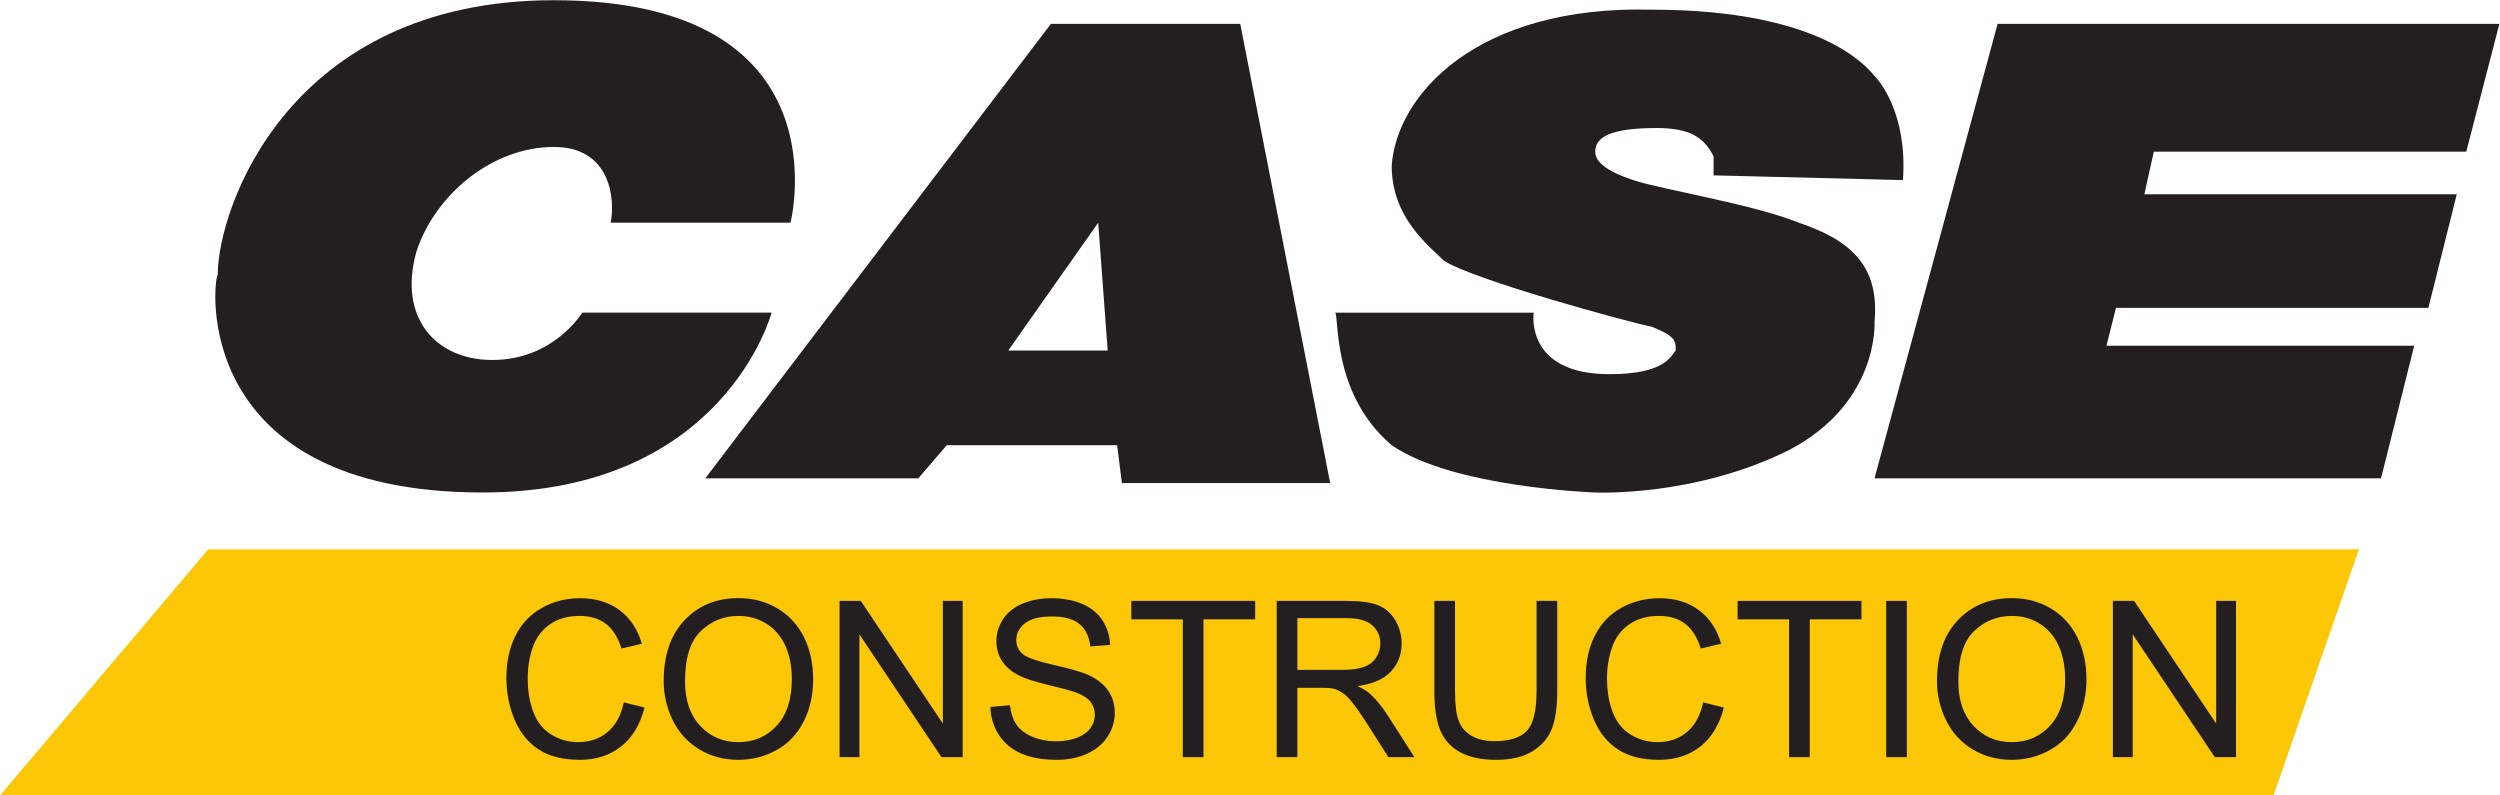
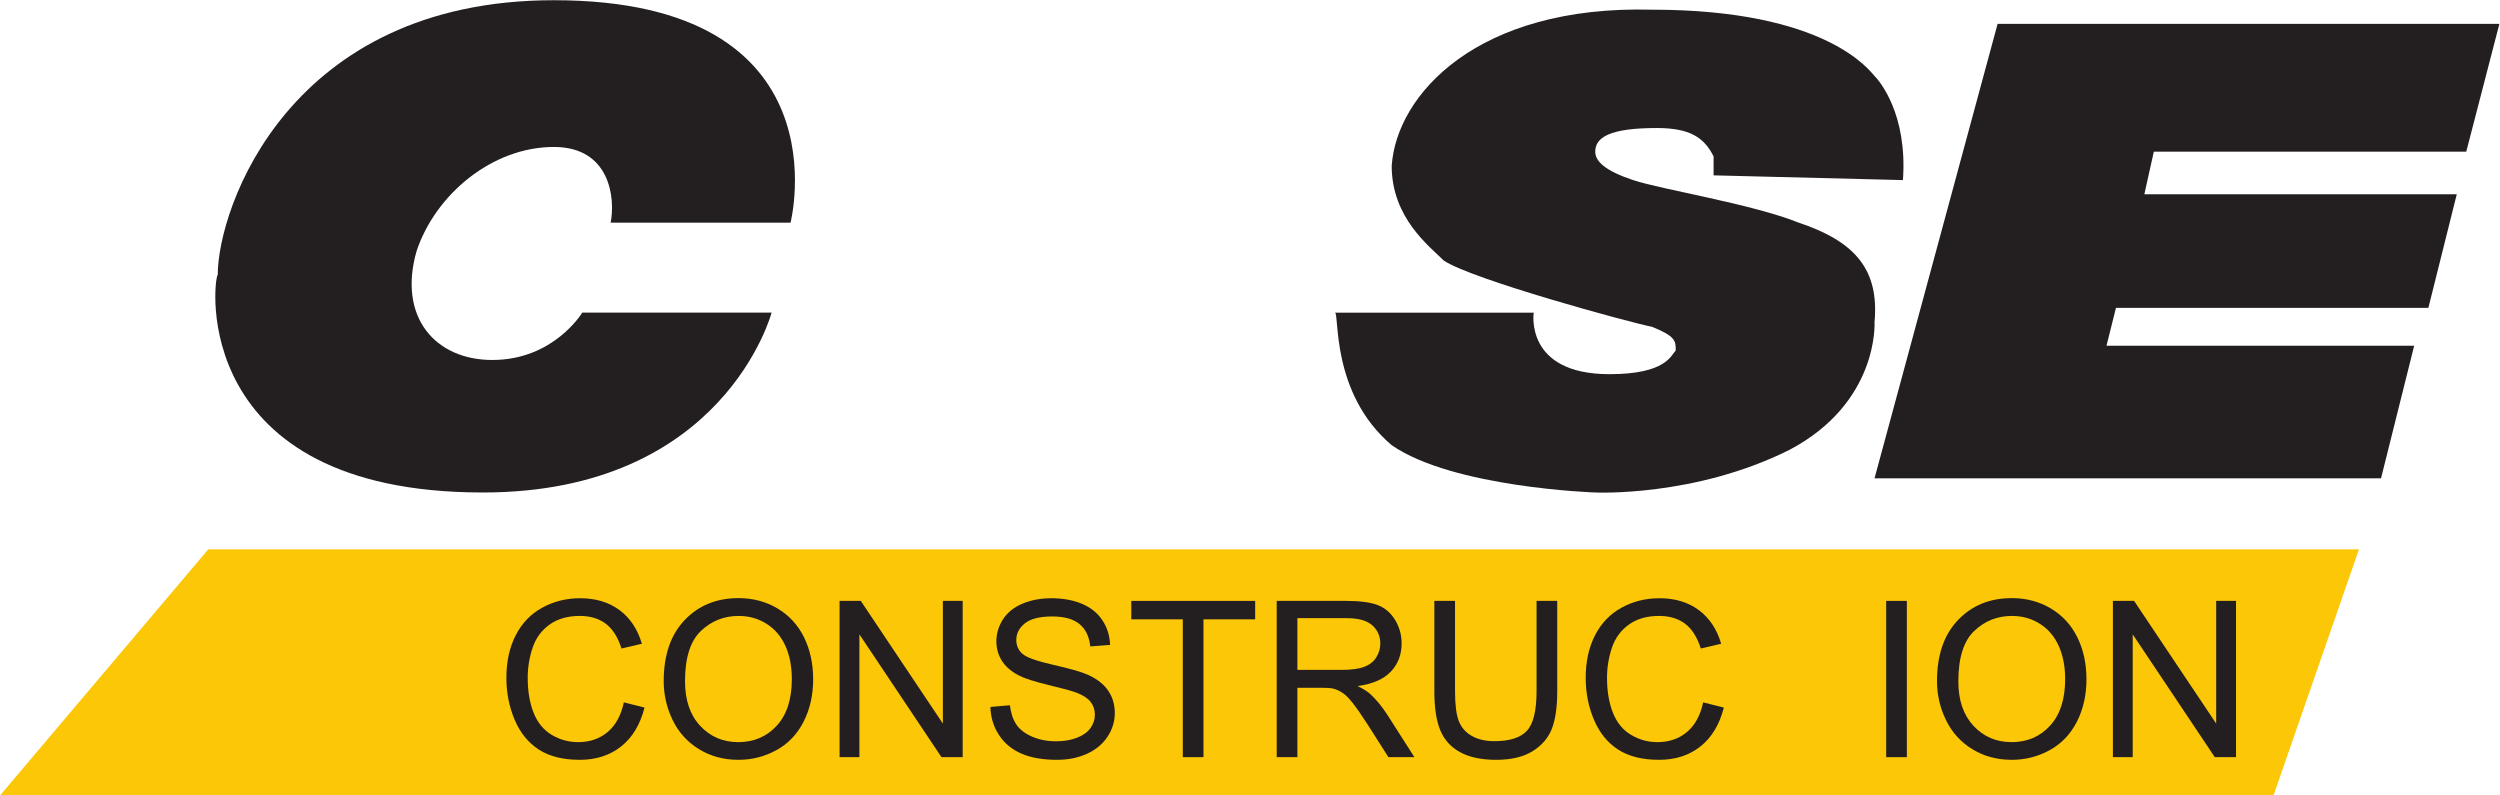
<svg xmlns="http://www.w3.org/2000/svg" viewBox="0 0 173.773 55.293" height="55.293" width="173.773" xml:space="preserve" id="svg2" version="1.1">
  <defs id="defs6" />
  <g transform="matrix(1.333,0,0,-1.333,0,55.293)" id="g10">
    <g transform="scale(0.1)" id="g12">
      <path id="path14" style="fill:#fbc707;fill-opacity:1;fill-rule:evenodd;stroke:none" d="M 108.609,128.359 0,0 h 1185.52 l 44.56,128.359 H 108.609 v 0" />
      <path id="path16" style="fill:#231f20;fill-opacity:1;fill-rule:evenodd;stroke:none" d="m 318.418,298.676 h 93.801 c 0,0 29.621,116.012 -123.418,116.012 -138.231,0 -175.254,-108.61 -175.254,-143.165 -2.473,-2.464 -14.813,-113.535 138.226,-113.535 125.887,0 150.571,93.789 150.571,93.789 -14.809,0 -98.735,0 -98.735,0 0,0 -14.808,-24.687 -46.898,-24.687 -29.621,0 -49.367,22.219 -39.492,56.777 9.871,29.621 39.492,54.301 71.582,54.301 29.617,0 32.09,-27.148 29.617,-39.492 v 0" />
-       <path id="path18" style="fill:#231f20;fill-opacity:1;fill-rule:evenodd;stroke:none" d="m 1041.65,402.348 h 261.65 l -17.27,-66.645 h -162.92 l -4.94,-22.215 h 162.91 l -14.81,-59.238 h -162.91 l -4.93,-19.746 h 160.44 l -17.28,-69.113 H 977.473 l 64.177,236.957 v 0" />
-       <path id="path20" style="fill:#231f20;fill-opacity:1;fill-rule:evenodd;stroke:none" d="m 525.762,232.031 h 51.836 l -4.938,66.645 -46.898,-66.645 z m -46.899,-66.64 H 367.789 L 547.98,402.348 h 98.735 L 693.613,162.91 H 585.004 l -2.469,19.746 h -88.863 l -14.809,-17.265 v 0" />
+       <path id="path18" style="fill:#231f20;fill-opacity:1;fill-rule:evenodd;stroke:none" d="m 1041.65,402.348 h 261.65 l -17.27,-66.645 h -162.92 l -4.94,-22.215 h 162.91 l -14.81,-59.238 h -162.91 l -4.93,-19.746 h 160.44 l -17.28,-69.113 H 977.473 l 64.177,236.957 " />
      <path id="path22" style="fill:#231f20;fill-opacity:1;fill-rule:evenodd;stroke:none" d="m 992.285,320.895 -98.734,2.464 c 0,0 0,7.407 0,9.875 -4.938,9.871 -12.34,14.809 -29.621,14.809 -24.688,0 -32.09,-4.938 -32.09,-12.34 0,-4.937 4.937,-9.871 19.746,-14.808 14.809,-4.938 61.715,-12.344 86.394,-22.219 29.618,-9.871 41.961,-24.68 39.493,-51.836 0,0 2.468,-41.957 -44.426,-66.645 -49.371,-24.687 -101.207,-22.207 -101.207,-22.207 0,0 -74.051,2.461 -106.141,24.668 -32.086,27.168 -27.148,69.121 -29.621,69.121 H 799.75 c 0,0 -4.937,-32.089 39.492,-32.089 29.625,0 32.098,9.882 34.563,12.343 0,4.938 0,7.403 -12.34,12.344 -12.344,2.465 -93.797,24.684 -108.613,34.555 -7.403,7.406 -27.153,22.218 -27.153,49.367 2.469,37.027 44.434,83.926 135.766,81.453 91.328,0 113.547,-32.09 116.008,-34.555 2.468,-2.465 17.285,-19.746 14.812,-54.3 v 0" />
      <path id="path24" style="fill:#231f20;fill-opacity:1;fill-rule:nonzero;stroke:none" d="m 325.305,48.547 10.781,-2.715 c -2.262,-8.859 -6.328,-15.617 -12.199,-20.266 -5.875,-4.648 -13.051,-6.973 -21.539,-6.973 -8.785,0 -15.922,1.789 -21.426,5.363 -5.5,3.574 -9.692,8.75 -12.563,15.535 -2.871,6.777 -4.304,14.062 -4.304,21.836 0,8.488 1.621,15.891 4.859,22.207 3.242,6.32 7.859,11.113 13.84,14.395 5.984,3.281 12.574,4.922 19.762,4.922 8.148,0 15.004,-2.079 20.566,-6.219 5.555,-4.152 9.43,-9.992 11.613,-17.512 l -10.613,-2.5 c -1.891,5.93 -4.633,10.246 -8.227,12.949 -3.593,2.707 -8.117,4.055 -13.558,4.055 -6.266,0 -11.5,-1.496 -15.703,-4.504 -4.211,-2.996 -7.164,-7.031 -8.867,-12.09 -1.707,-5.059 -2.555,-10.274 -2.555,-15.645 0,-6.922 1.004,-12.976 3.027,-18.145 2.02,-5.164 5.16,-9.031 9.418,-11.59 4.262,-2.558 8.875,-3.84 13.844,-3.84 6.039,0 11.152,1.75 15.336,5.227 4.187,3.484 7.019,8.652 8.508,15.508" />
      <path id="path26" style="fill:#231f20;fill-opacity:1;fill-rule:nonzero;stroke:none" d="m 357.203,59.504 c 0,-9.824 2.641,-17.559 7.926,-23.215 5.277,-5.645 11.898,-8.477 19.867,-8.477 8.113,0 14.793,2.863 20.031,8.566 5.246,5.703 7.868,13.797 7.868,24.285 0,6.633 -1.118,12.422 -3.36,17.375 -2.246,4.941 -5.519,8.777 -9.84,11.504 -4.312,2.723 -9.164,4.082 -14.535,4.082 -7.633,0 -14.199,-2.617 -19.699,-7.863 -5.504,-5.242 -8.258,-14.004 -8.258,-26.258 z M 346.09,59.668 c 0,13.527 3.633,24.113 10.89,31.758 7.262,7.656 16.637,11.484 28.125,11.484 7.524,0 14.305,-1.797 20.344,-5.391 6.039,-3.594 10.645,-8.613 13.813,-15.039 3.164,-6.426 4.754,-13.719 4.754,-21.875 0,-8.262 -1.672,-15.652 -5.008,-22.168 -3.332,-6.523 -8.055,-11.465 -14.168,-14.812 -6.113,-3.359 -12.711,-5.031 -19.789,-5.031 -7.672,0 -14.528,1.848 -20.563,5.559 -6.043,3.699 -10.617,8.758 -13.73,15.176 -3.113,6.406 -4.668,13.184 -4.668,20.34" />
      <path id="path28" style="fill:#231f20;fill-opacity:1;fill-rule:nonzero;stroke:none" d="m 437.797,19.98 v 81.484 h 11.058 l 42.801,-63.973 v 63.973 h 10.336 V 19.98 H 490.934 L 448.137,84.016 V 19.98 h -10.34" />
      <path id="path30" style="fill:#231f20;fill-opacity:1;fill-rule:nonzero;stroke:none" d="m 516.445,46.164 10.172,0.887 c 0.485,-4.082 1.602,-7.422 3.363,-10.039 1.758,-2.605 4.493,-4.715 8.2,-6.328 3.707,-1.609 7.871,-2.422 12.504,-2.422 4.113,0 7.746,0.617 10.894,1.836 3.149,1.223 5.492,2.902 7.031,5.031 1.536,2.129 2.305,4.453 2.305,6.973 0,2.559 -0.738,4.793 -2.223,6.699 -1.48,1.902 -3.925,3.504 -7.336,4.805 -2.183,0.859 -7.023,2.176 -14.503,3.973 -7.489,1.797 -12.731,3.496 -15.735,5.09 -3.887,2.039 -6.785,4.57 -8.695,7.586 -1.91,3.019 -2.859,6.398 -2.859,10.148 0,4.109 1.164,7.949 3.5,11.531 2.332,3.574 5.742,6.289 10.222,8.136 4.485,1.856 9.469,2.782 14.953,2.782 6.039,0 11.367,-0.977 15.981,-2.918 4.613,-1.945 8.16,-4.805 10.644,-8.586 2.481,-3.777 3.813,-8.055 4,-12.84 l -10.34,-0.781 c -0.554,5.156 -2.433,9.043 -5.636,11.68 -3.207,2.625 -7.942,3.945 -14.203,3.945 -6.52,0 -11.278,-1.203 -14.254,-3.586 -2.985,-2.391 -4.481,-5.273 -4.481,-8.641 0,-2.93 1.063,-5.344 3.172,-7.227 2.074,-1.895 7.492,-3.828 16.258,-5.812 8.762,-1.98 14.777,-3.711 18.031,-5.195 4.746,-2.188 8.25,-4.961 10.512,-8.309 2.258,-3.359 3.387,-7.219 3.387,-11.594 0,-4.336 -1.243,-8.418 -3.727,-12.254 -2.48,-3.828 -6.051,-6.816 -10.695,-8.945 -4.653,-2.129 -9.883,-3.195 -15.699,-3.195 -7.379,0 -13.555,1.074 -18.543,3.223 -4.977,2.148 -8.891,5.383 -11.723,9.699 -2.836,4.316 -4.328,9.199 -4.477,14.649" />
      <path id="path32" style="fill:#231f20;fill-opacity:1;fill-rule:nonzero;stroke:none" d="m 616.77,19.98 v 71.867 h -26.848 v 9.617 h 64.586 V 91.848 H 627.555 V 19.98 H 616.77" />
      <path id="path34" style="fill:#231f20;fill-opacity:1;fill-rule:nonzero;stroke:none" d="m 676.52,65.5 h 23.175 c 4.93,0 8.782,0.508 11.559,1.531 2.777,1.016 4.894,2.648 6.34,4.894 1.445,2.234 2.168,4.676 2.168,7.305 0,3.855 -1.403,7.019 -4.199,9.5 -2.797,2.48 -7.219,3.73 -13.254,3.73 H 676.52 Z M 665.738,19.98 v 81.484 h 36.125 c 7.262,0 12.785,-0.731 16.567,-2.196 3.777,-1.465 6.797,-4.055 9.054,-7.754 2.262,-3.711 3.391,-7.805 3.391,-12.285 0,-5.781 -1.871,-10.656 -5.609,-14.621 -3.746,-3.965 -9.528,-6.484 -17.344,-7.559 2.855,-1.367 5.016,-2.723 6.504,-4.051 3.148,-2.891 6.133,-6.504 8.949,-10.84 l 14.168,-22.18 h -13.559 l -10.781,16.953 c -3.148,4.894 -5.746,8.633 -7.781,11.23 -2.039,2.59 -3.863,4.406 -5.477,5.441 -1.609,1.043 -3.25,1.766 -4.922,2.168 -1.218,0.262 -3.222,0.391 -6,0.391 H 676.52 V 19.98 h -10.782" />
      <path id="path36" style="fill:#231f20;fill-opacity:1;fill-rule:nonzero;stroke:none" d="M 801.238,101.465 H 812.02 V 54.387 c 0,-8.195 -0.926,-14.688 -2.774,-19.512 -1.851,-4.816 -5.203,-8.73 -10.035,-11.75 -4.836,-3.027 -11.184,-4.531 -19.035,-4.531 -7.637,0 -13.875,1.308 -18.731,3.945 -4.859,2.629 -8.32,6.438 -10.394,11.418 -2.074,4.988 -3.113,11.797 -3.113,20.43 v 47.078 h 10.785 V 54.445 c 0,-7.082 0.652,-12.297 1.968,-15.645 1.321,-3.359 3.579,-5.949 6.782,-7.754 3.211,-1.816 7.129,-2.727 11.757,-2.727 7.926,0 13.583,1.797 16.954,5.391 3.367,3.594 5.054,10.5 5.054,20.734 v 47.02" />
      <path id="path38" style="fill:#231f20;fill-opacity:1;fill-rule:nonzero;stroke:none" d="m 888.113,48.547 10.782,-2.715 c -2.262,-8.859 -6.329,-15.617 -12.207,-20.266 -5.868,-4.648 -13.043,-6.973 -21.532,-6.973 -8.777,0 -15.926,1.789 -21.426,5.363 -5.507,3.574 -9.687,8.75 -12.558,15.535 -2.871,6.777 -4.309,14.062 -4.309,21.836 0,8.488 1.614,15.891 4.867,22.207 3.243,6.32 7.848,11.113 13.836,14.395 5.977,3.281 12.571,4.922 19.754,4.922 8.157,0 15.012,-2.079 20.571,-6.219 5.554,-4.152 9.422,-9.992 11.609,-17.512 l -10.613,-2.5 c -1.887,5.93 -4.629,10.246 -8.227,12.949 -3.594,2.707 -8.113,4.055 -13.562,4.055 -6.258,0 -11.493,-1.496 -15.703,-4.504 -4.2,-2.996 -7.161,-7.031 -8.86,-12.09 -1.707,-5.059 -2.555,-10.274 -2.555,-15.645 0,-6.922 1.004,-12.976 3.028,-18.145 2.019,-5.164 5.152,-9.031 9.422,-11.59 4.258,-2.558 8.867,-3.84 13.84,-3.84 6.035,0 11.152,1.75 15.339,5.227 4.18,3.484 7.024,8.652 8.504,15.508" />
-       <path id="path40" style="fill:#231f20;fill-opacity:1;fill-rule:nonzero;stroke:none" d="m 932.91,19.98 v 71.867 h -26.847 v 9.617 h 64.589 V 91.848 H 943.691 V 19.98 H 932.91" />
      <path id="path42" style="fill:#231f20;fill-opacity:1;fill-rule:nonzero;stroke:none" d="m 983.547,19.98 v 81.484 h 10.777 V 19.98 h -10.777" />
      <path id="path44" style="fill:#231f20;fill-opacity:1;fill-rule:nonzero;stroke:none" d="m 1021.17,59.504 c 0,-9.824 2.64,-17.559 7.92,-23.215 5.28,-5.645 11.91,-8.477 19.87,-8.477 8.11,0 14.79,2.863 20.03,8.566 5.25,5.703 7.88,13.797 7.88,24.285 0,6.633 -1.13,12.422 -3.37,17.375 -2.24,4.941 -5.52,8.777 -9.84,11.504 -4.31,2.723 -9.16,4.082 -14.53,4.082 -7.64,0 -14.21,-2.617 -19.71,-7.863 -5.5,-5.242 -8.25,-14.004 -8.25,-26.258 z m -11.12,0.164 c 0,13.527 3.63,24.113 10.9,31.758 7.26,7.656 16.64,11.484 28.12,11.484 7.52,0 14.3,-1.797 20.34,-5.391 6.04,-3.594 10.65,-8.613 13.81,-15.039 3.18,-6.426 4.76,-13.719 4.76,-21.875 0,-8.262 -1.67,-15.652 -5,-22.168 -3.34,-6.523 -8.07,-11.465 -14.18,-14.812 -6.11,-3.359 -12.71,-5.031 -19.79,-5.031 -7.66,0 -14.52,1.848 -20.56,5.559 -6.04,3.699 -10.62,8.758 -13.72,15.176 -3.12,6.406 -4.68,13.184 -4.68,20.34" />
      <path id="path46" style="fill:#231f20;fill-opacity:1;fill-rule:nonzero;stroke:none" d="m 1101.77,19.98 v 81.484 h 11.05 l 42.81,-63.973 v 63.973 h 10.34 V 19.98 h -11.07 l -42.8,64.035 V 19.98 h -10.33" />
    </g>
  </g>
</svg>